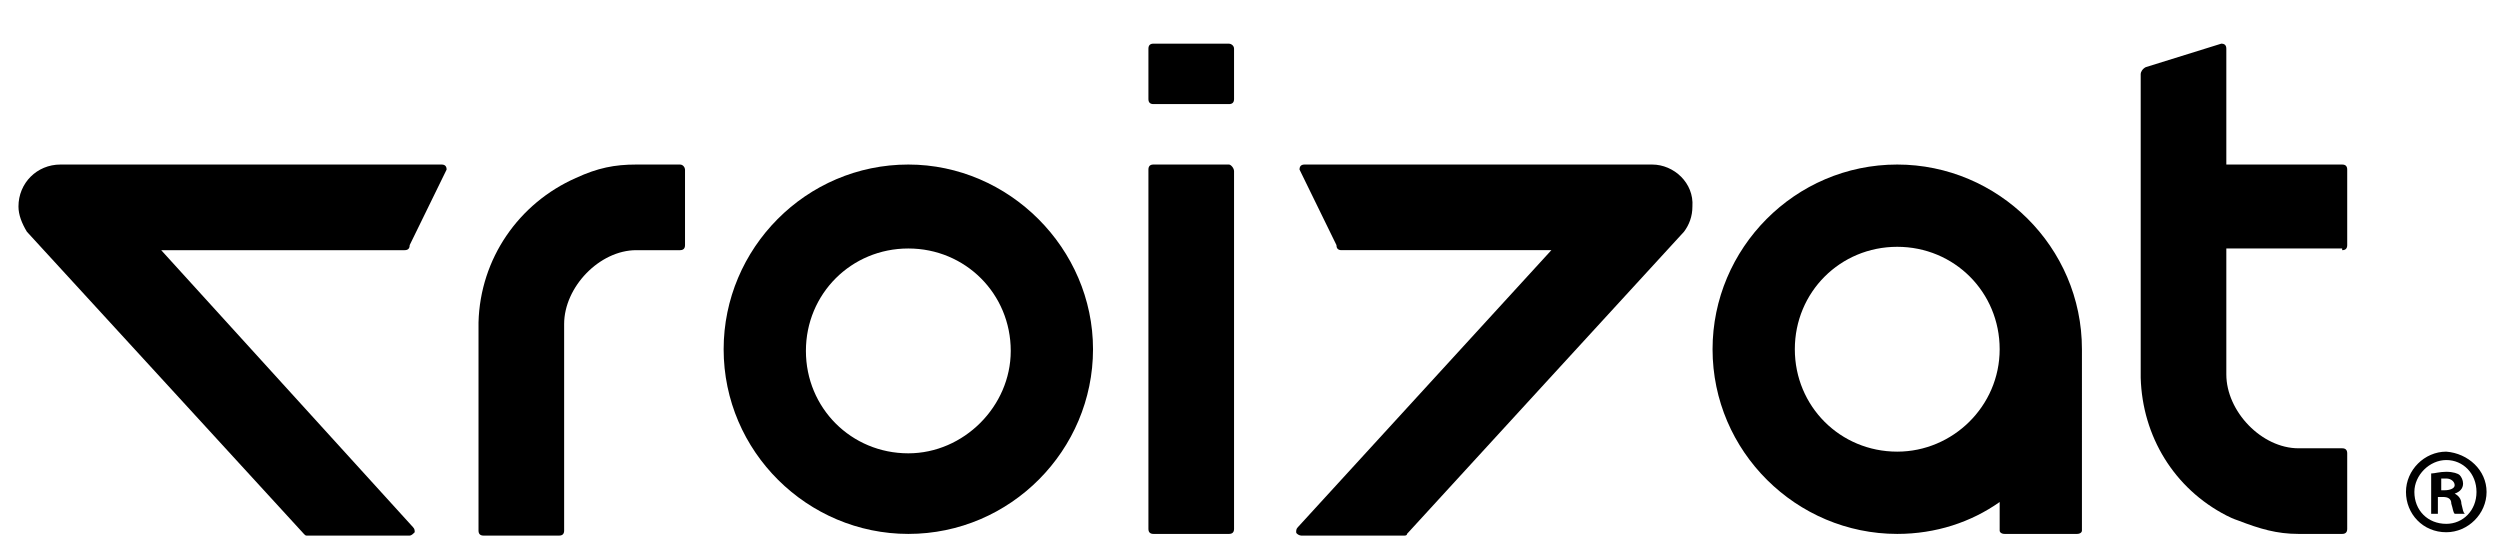
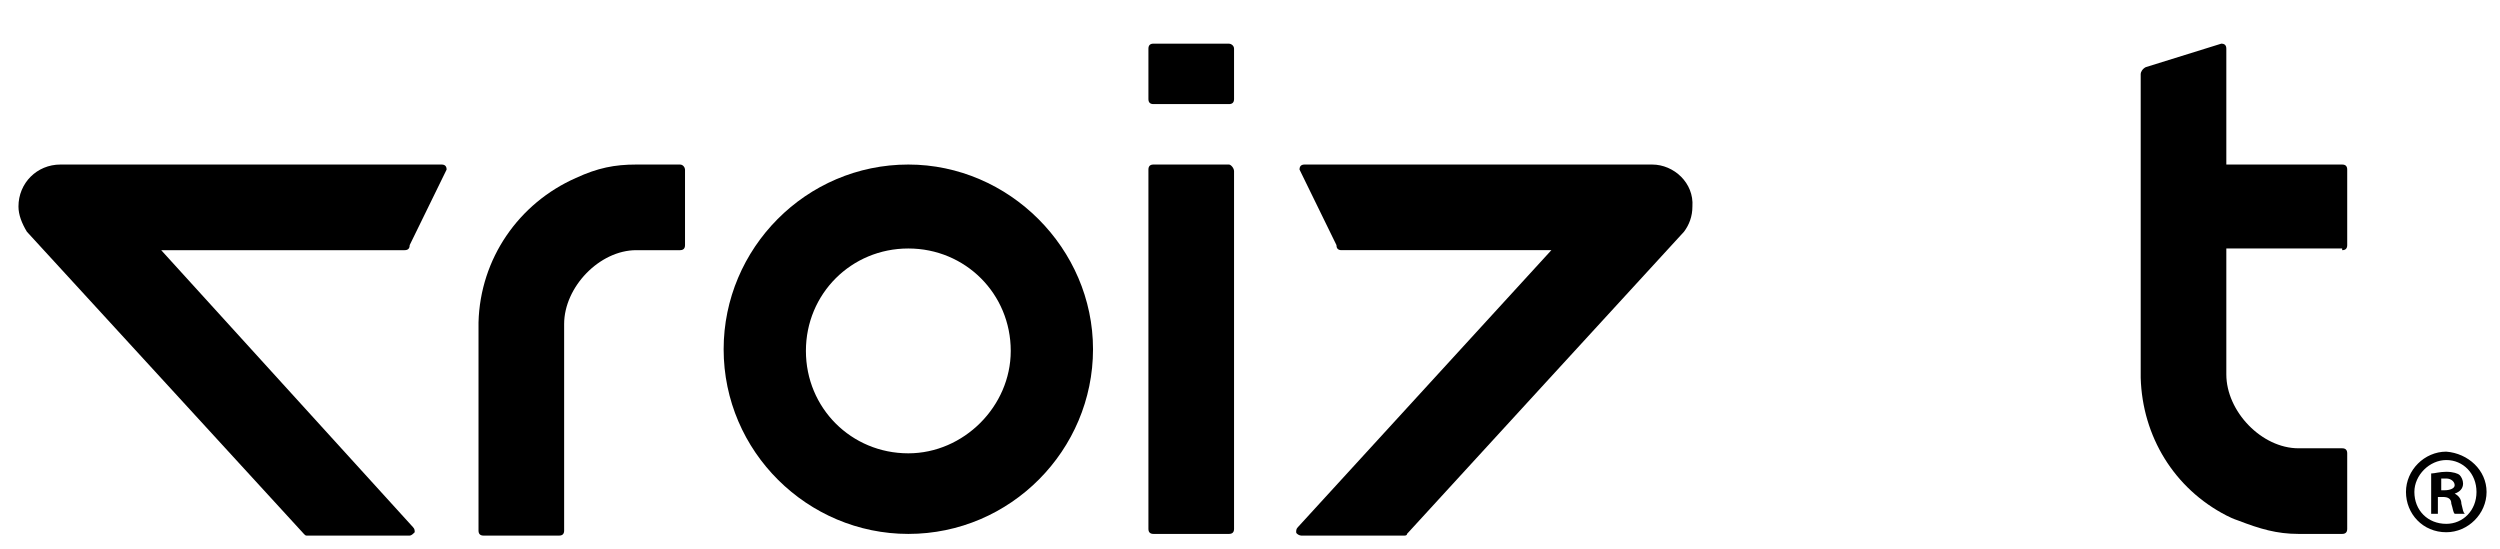
<svg xmlns="http://www.w3.org/2000/svg" version="1.1" id="Calque_1" x="0px" y="0px" viewBox="0 0 148.9 32.7" style="enable-background:new 0 0 148.9 32.7;" xml:space="preserve">
  <g>
-     <path d="M124,20.8c0-6.1-5-11-11-11c-6.1,0-11,5-11,11c0,6.1,5,11,11,11c2.3,0,4.4-0.7,6.1-1.9v1.7c0,0.1,0.1,0.2,0.3,0.2h4.3   c0.2,0,0.3-0.1,0.3-0.2V21c0,0,0,0,0,0C124,20.9,124,20.9,124,20.8z M113,26.9c-3.4,0-6.1-2.7-6.1-6.1c0-3.4,2.7-6.1,6.1-6.1   c3.4,0,6.1,2.7,6.1,6.1C119.1,24.2,116.3,26.9,113,26.9z" />
    <path d="M73.2,9.8h-4.5c-0.2,0-0.3,0.1-0.3,0.3v21.4c0,0.2,0.1,0.3,0.3,0.3h4.5c0.2,0,0.3-0.1,0.3-0.3V10.2   C73.5,10,73.3,9.8,73.2,9.8z" />
    <path d="M73.2,2.6h-4.5c-0.2,0-0.3,0.1-0.3,0.3v3c0,0.2,0.1,0.3,0.3,0.3h4.5c0.2,0,0.3-0.1,0.3-0.3v-3C73.5,2.7,73.3,2.6,73.2,2.6z   " />
    <path d="M40.5,9.8h-2.6c-1.3,0-2.3,0.2-3.6,0.8c-3.4,1.5-5.7,4.8-5.8,8.6l0,0l0,0c0,0,0,0,0,0.1v12.3c0,0.2,0.1,0.3,0.3,0.3h4.5   c0.2,0,0.3-0.1,0.3-0.3V19.3c0-2.2,2.1-4.4,4.3-4.4h2.6c0.2,0,0.3-0.1,0.3-0.3v-4.5C40.8,10,40.7,9.8,40.5,9.8z" />
    <path d="M54.1,9.8c-6.1,0-11,5-11,11c0,6.1,5,11,11,11c6.1,0,11-5,11-11C65.1,14.8,60.1,9.8,54.1,9.8z M54.1,27   c-3.4,0-6.1-2.7-6.1-6.1c0-3.4,2.7-6.1,6.1-6.1c3.4,0,6.1,2.7,6.1,6.1C60.2,24.2,57.4,27,54.1,27z" />
    <path d="M98.4,9.8H77.7c-0.2,0-0.3,0.1-0.3,0.3l2.2,4.5c0,0.2,0.1,0.3,0.3,0.3h12.5L77.3,31.4c-0.1,0.1-0.1,0.2-0.1,0.3   c0,0.1,0.2,0.2,0.3,0.2h6.1c0.1,0,0.2,0,0.2-0.1c0,0,16.4-17.9,16.5-18c0.3-0.4,0.5-0.9,0.5-1.5C100.9,10.9,99.7,9.8,98.4,9.8z" />
    <path d="M139.5,14.9c0.2,0,0.3-0.1,0.3-0.3v-4.5c0-0.2-0.1-0.3-0.3-0.3h-6.9V7.4l0,0V2.9c0-0.2-0.1-0.3-0.3-0.3L127.8,4   c-0.2,0.1-0.3,0.3-0.3,0.4v1.4v1.6v15c0,0,0,0,0,0.1l0,0v0c0.1,3.5,2,6.6,5.1,8.2c0.2,0.1,0.4,0.2,0.7,0.3c1.3,0.5,2.3,0.8,3.6,0.8   h2.6c0.2,0,0.3-0.1,0.3-0.3v-4.5c0-0.2-0.1-0.3-0.3-0.3h-2.6c-2.2,0-4.3-2.2-4.3-4.4v-7.5H139.5z" />
    <path d="M9.6,14.9h14.5c0.2,0,0.3-0.1,0.3-0.3l2.2-4.5c0-0.2-0.1-0.3-0.3-0.3H3.6c-1.4,0-2.5,1.1-2.5,2.5c0,0.5,0.2,1,0.5,1.5   c0.1,0.1,16.5,18,16.5,18c0.1,0.1,0.1,0.1,0.2,0.1h6.1c0.1,0,0.2-0.1,0.3-0.2c0-0.1,0-0.2-0.1-0.3L9.6,14.9z" />
    <path d="M148.1,29.3c0,1.3-1.1,2.4-2.4,2.4c-1.4,0-2.4-1.1-2.4-2.4c0-1.3,1.1-2.4,2.4-2.4C147,27,148.1,28,148.1,29.3z M143.8,29.3   c0,1.1,0.8,1.9,1.9,1.9c1,0,1.8-0.8,1.8-1.9c0-1.1-0.8-1.9-1.8-1.9S143.8,28.3,143.8,29.3z M145.3,30.6h-0.5v-2.4   c0.2,0,0.5-0.1,0.9-0.1c0.4,0,0.7,0.1,0.8,0.2c0.1,0.1,0.2,0.3,0.2,0.5c0,0.3-0.2,0.5-0.5,0.6v0c0.2,0.1,0.4,0.3,0.4,0.6   c0.1,0.4,0.1,0.5,0.2,0.6h-0.6c-0.1-0.1-0.1-0.3-0.2-0.6c0-0.3-0.2-0.4-0.5-0.4h-0.3V30.6z M145.3,29.2h0.3c0.3,0,0.6-0.1,0.6-0.3   c0-0.2-0.2-0.4-0.5-0.4c-0.1,0-0.2,0-0.3,0V29.2z" />
  </g>
</svg>